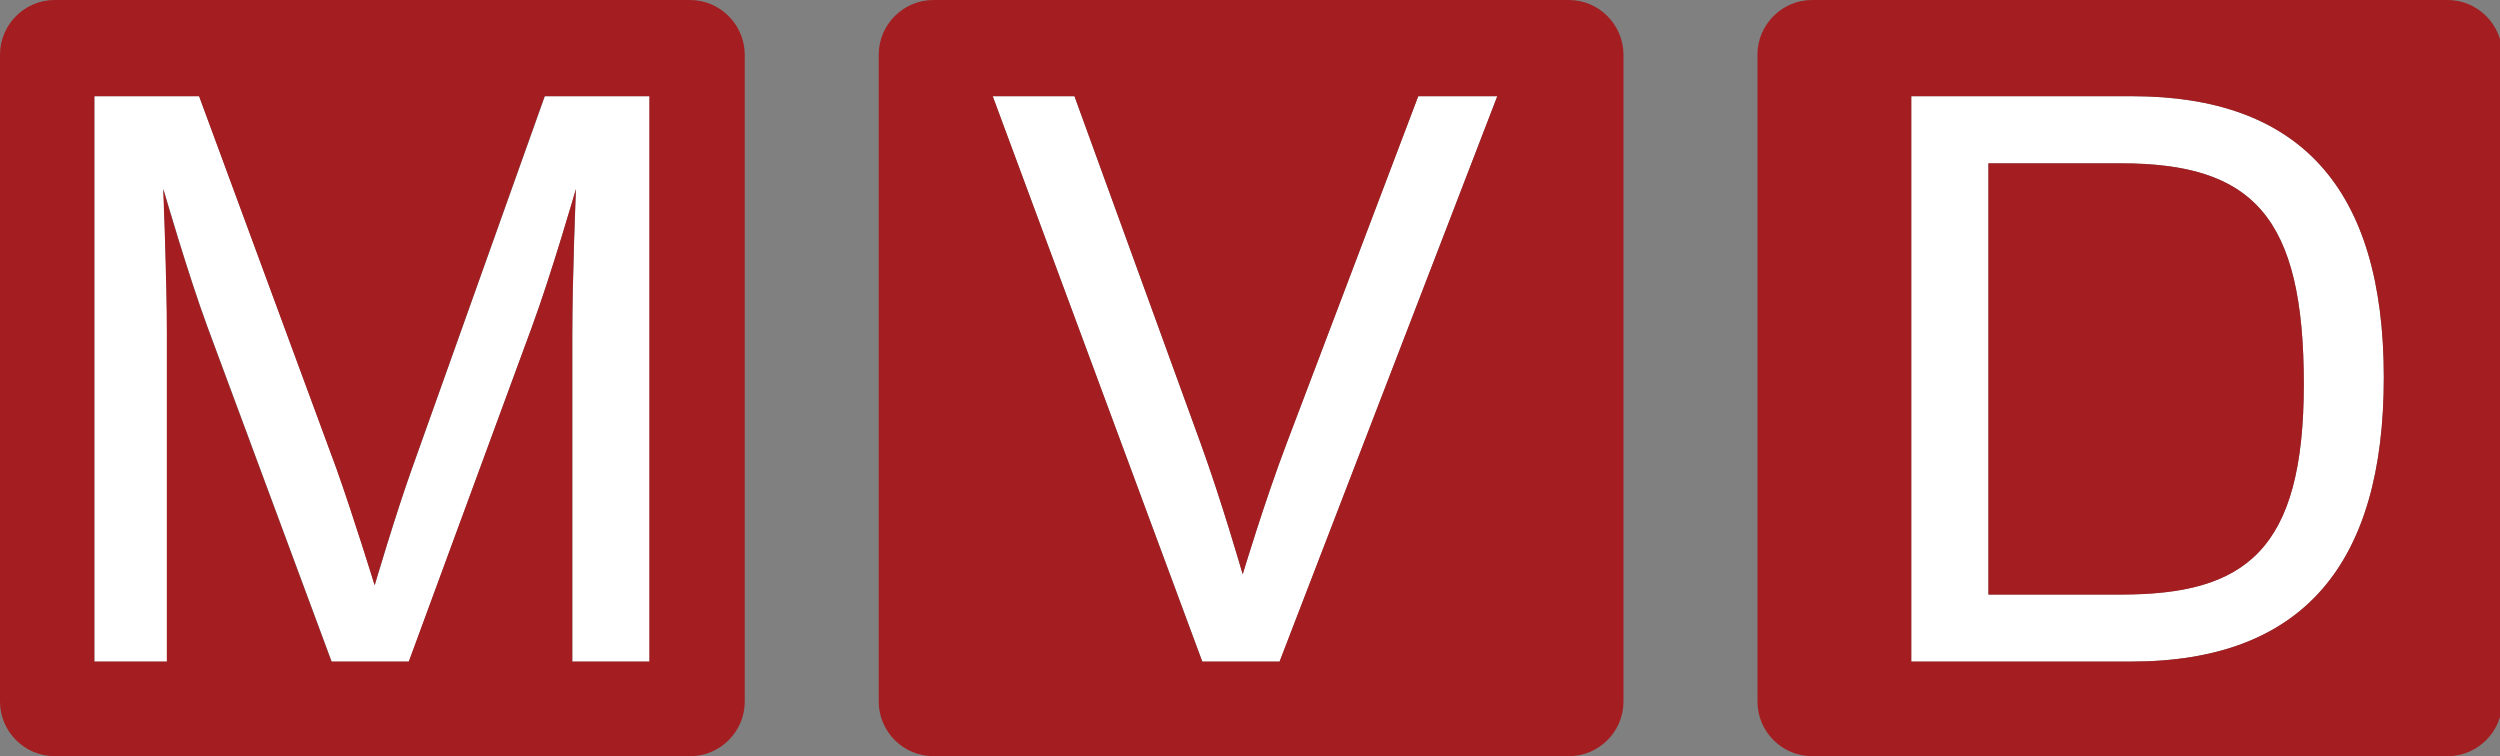
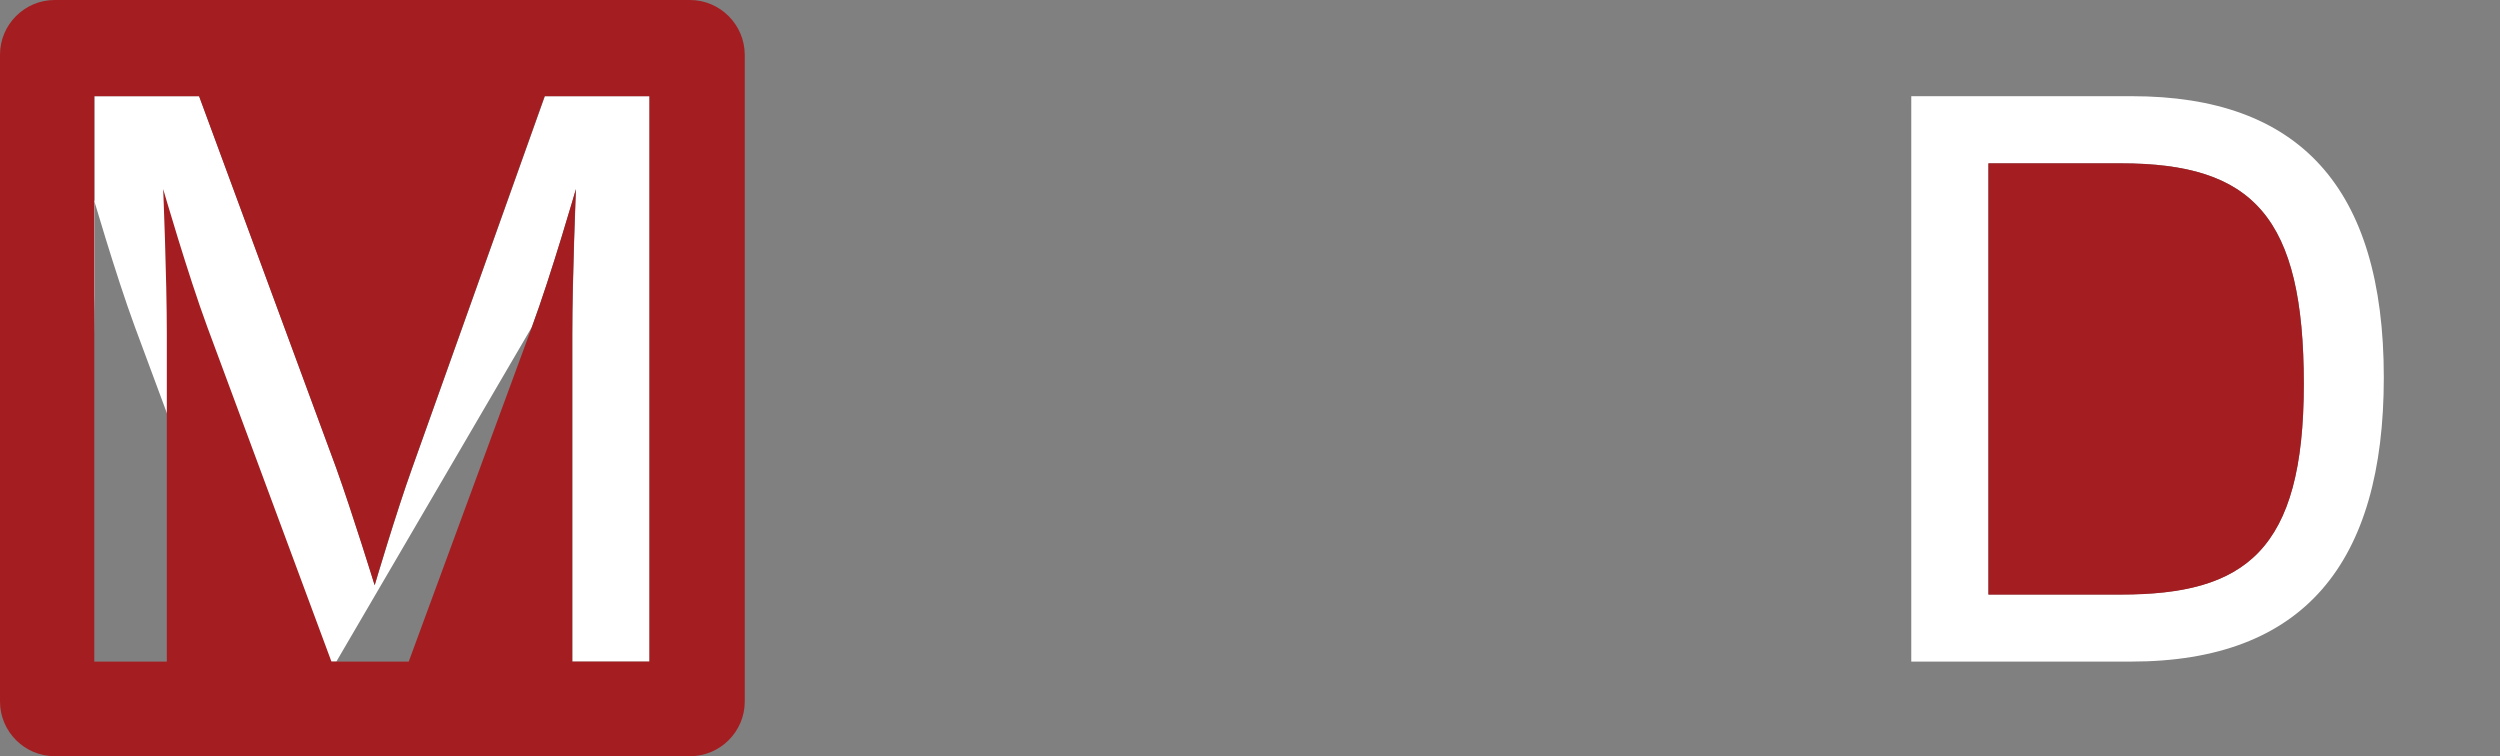
<svg xmlns="http://www.w3.org/2000/svg" version="1.1" id="Layer_1" x="0px" y="0px" viewBox="0 0 1575 476.5" enable-background="new 0 0 1575 476.5" xml:space="preserve">
  <rect x="0" y="0" width="1575" height="476.5" fill="#808080" stroke="none" />
  <g>
    <g>
-       <path fill="#FFFFFF" d="M259.8,294.6c-10.4,29-23.7,74.1-23.7,74.1s-13.9-45.2-24.3-74.1l-86.3-234h-66v356.2h45.8V210.6    c0-35.9-2.3-91.5-2.3-91.5s15.6,53.9,27.8,86.9l78.2,210.8h48.7L335.1,206c12.2-33,27.8-86.9,27.8-86.9s-2.3,55.6-2.3,91.5v206.2    h48.7V60.6h-66L259.8,294.6z" />
+       <path fill="#FFFFFF" d="M259.8,294.6c-10.4,29-23.7,74.1-23.7,74.1s-13.9-45.2-24.3-74.1l-86.3-234h-66v356.2V210.6    c0-35.9-2.3-91.5-2.3-91.5s15.6,53.9,27.8,86.9l78.2,210.8h48.7L335.1,206c12.2-33,27.8-86.9,27.8-86.9s-2.3,55.6-2.3,91.5v206.2    h48.7V60.6h-66L259.8,294.6z" />
      <path fill="#A41E21" d="M434.7,0H34.4C15.5,0,0,15.5,0,34.4v407.6c0,18.9,15.5,34.4,34.4,34.4h400.4c18.9,0,34.4-15.5,34.4-34.4    V34.4C469.1,15.5,453.6,0,434.7,0z M409.2,416.8h-48.7V210.6c0-35.9,2.3-91.5,2.3-91.5S347.3,173,335.1,206l-77.6,210.8h-48.7    L130.6,206c-12.2-33-27.8-86.9-27.8-86.9s2.3,55.6,2.3,91.5v206.2H59.4V60.6h66l86.3,234c10.4,29,24.3,74.1,24.3,74.1    s13.3-45.2,23.7-74.1l83.4-234h66V416.8z" />
    </g>
    <g>
-       <path fill="#FFFFFF" d="M810.7,279c-13.9,36.5-27.8,82.8-27.8,82.8s-13.3-46.3-26.6-82.8L676.9,60.6h-51.5l132.1,356.2h48.7    L943.3,60.6h-49.8L810.7,279z" />
-       <path fill="#A41E21" d="M988.4,0H588c-18.9,0-34.4,15.5-34.4,34.4v407.6c0,18.9,15.5,34.4,34.4,34.4h400.4    c18.9,0,34.4-15.5,34.4-34.4V34.4C1022.7,15.5,1007.3,0,988.4,0z M806.1,416.8h-48.7L625.4,60.6h51.5L756.3,279    c13.3,36.5,26.6,82.8,26.6,82.8s13.9-46.3,27.8-82.8l82.8-218.4h49.8L806.1,416.8z" />
-     </g>
+       </g>
    <g>
      <path fill="#FFFFFF" d="M1343.1,60.6h-139v356.2h138.4c108.9,0,159.3-62,159.3-179C1501.8,117.4,1447.9,60.6,1343.1,60.6z     M1336.1,374.5h-83.4V102.9h83.4c83.4,0,115.3,33.6,115.3,139C1451.4,347.3,1414.3,374.5,1336.1,374.5z" />
      <path fill="#A41E21" d="M1336.1,102.9h-83.4v271.7h83.4c78.2,0,115.3-27.2,115.3-132.6C1451.4,136.5,1419.5,102.9,1336.1,102.9z" />
-       <path fill="#A41E21" d="M1542,0h-400.4c-18.9,0-34.4,15.5-34.4,34.4v407.6c0,18.9,15.5,34.4,34.4,34.4H1542    c18.9,0,34.4-15.5,34.4-34.4V34.4C1576.4,15.5,1560.9,0,1542,0z M1342.5,416.8h-138.4V60.6h139c104.8,0,158.7,56.8,158.7,177.2    C1501.8,354.8,1451.4,416.8,1342.5,416.8z" />
    </g>
  </g>
</svg>